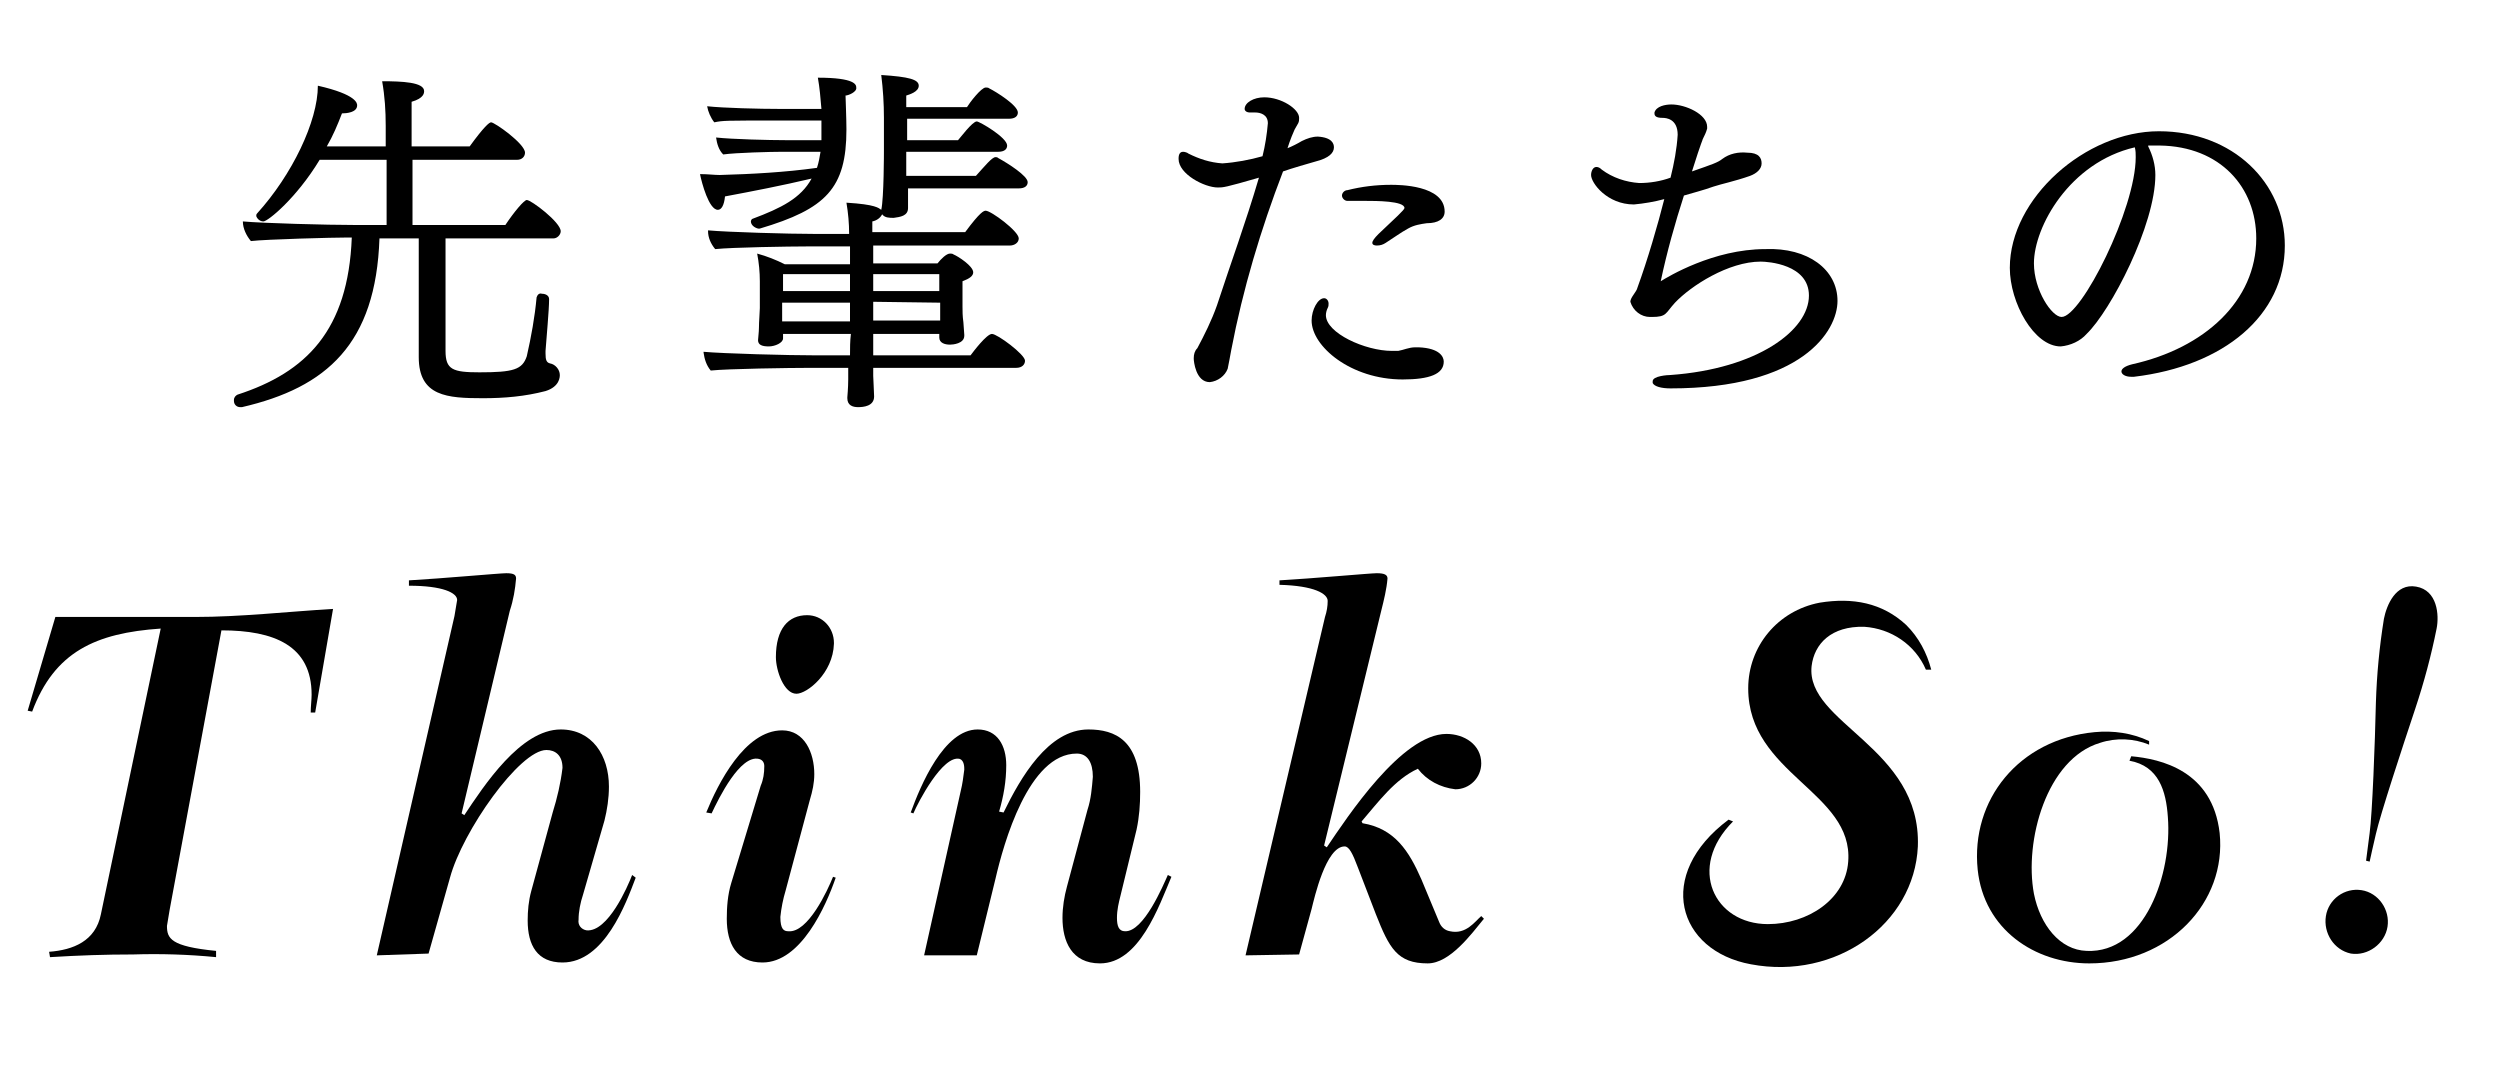
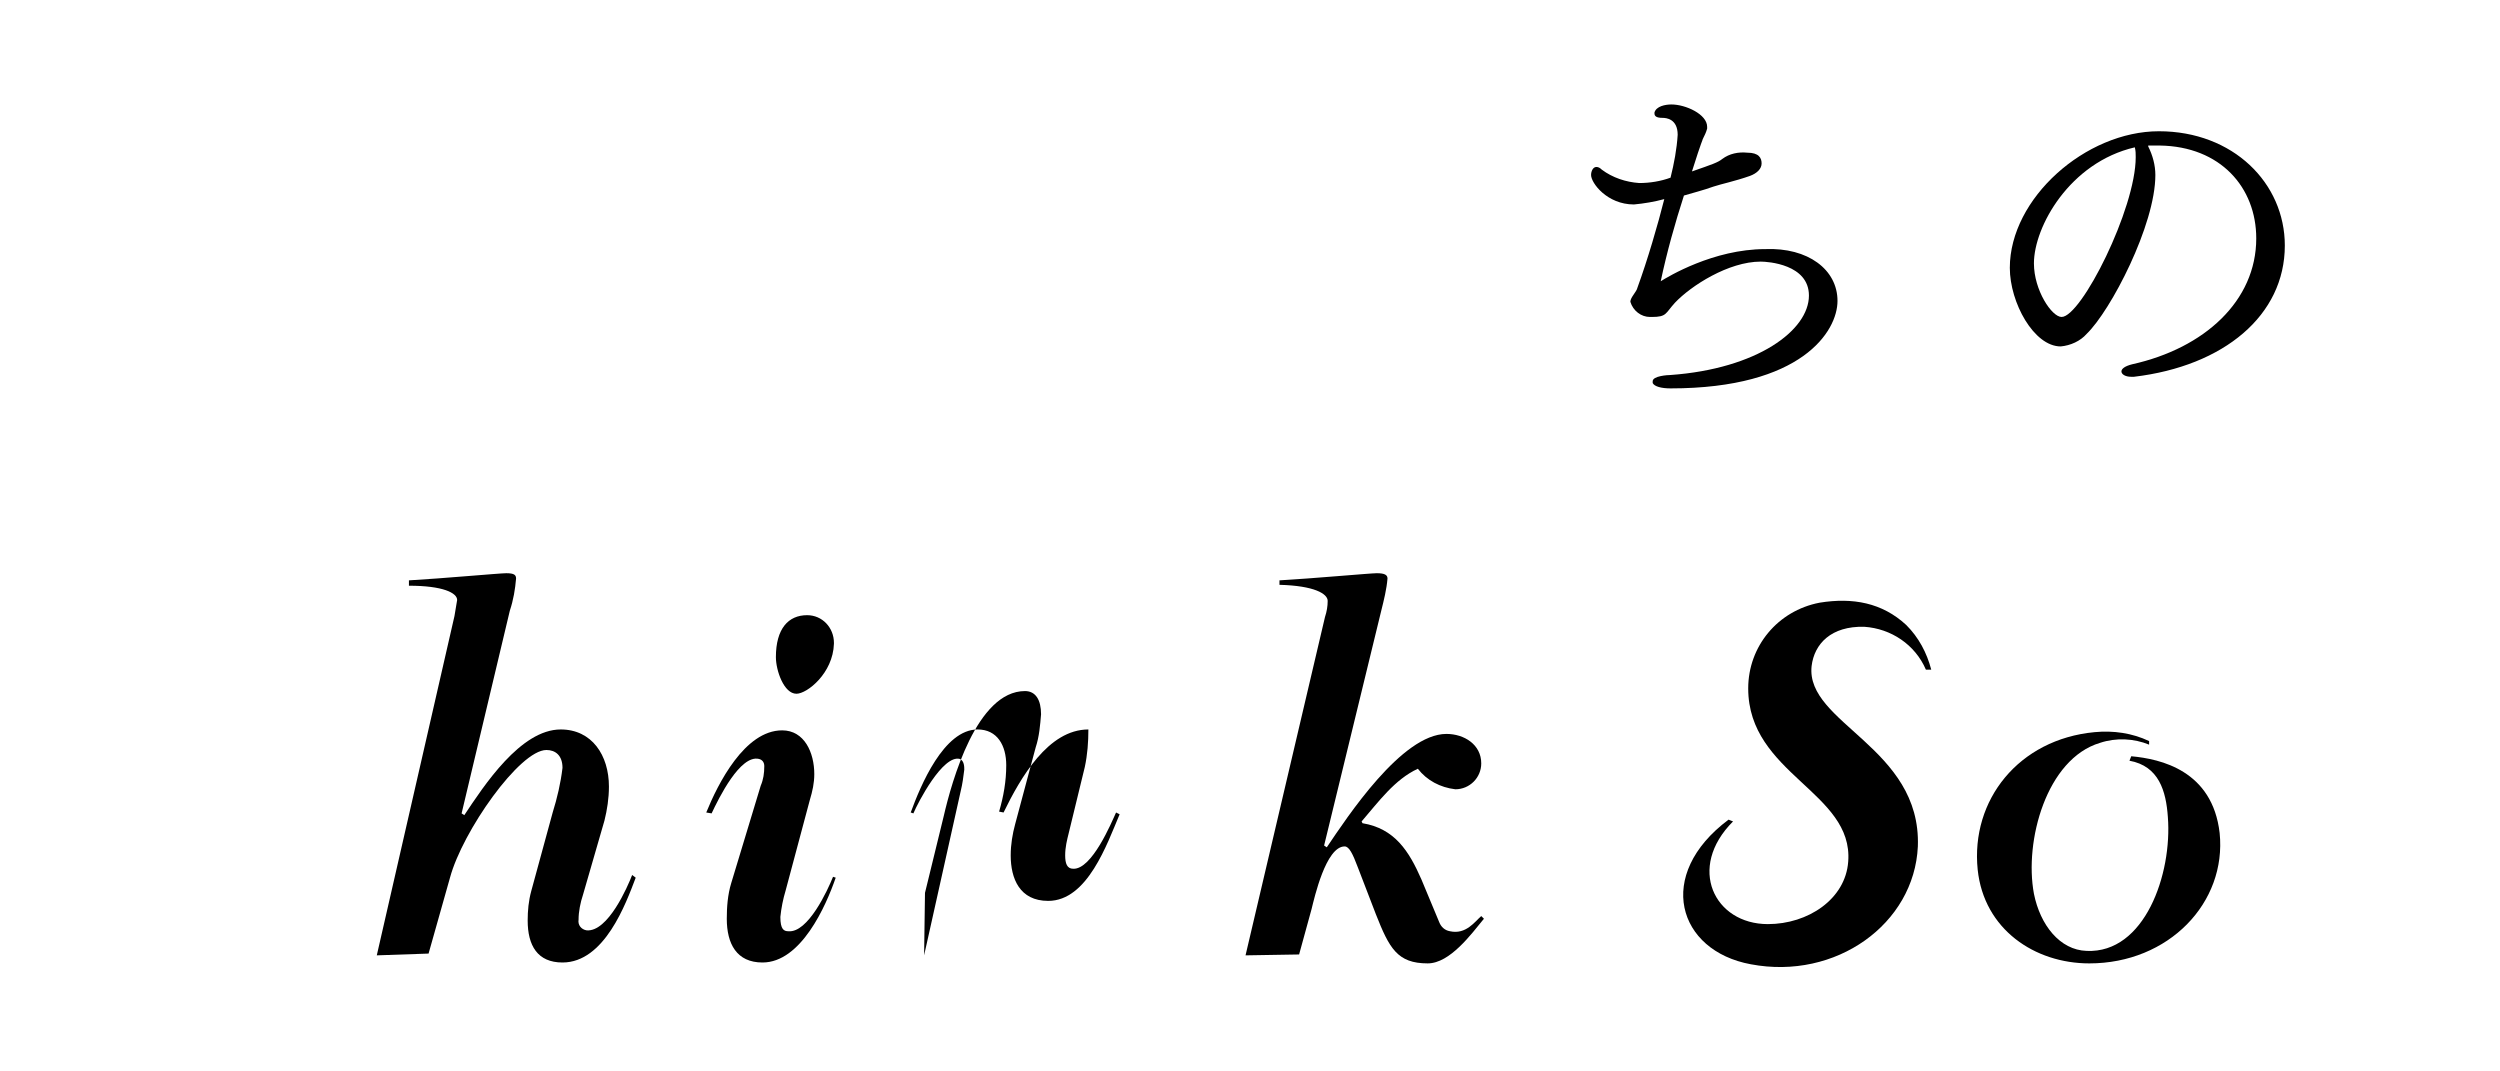
<svg xmlns="http://www.w3.org/2000/svg" version="1.1" id="レイヤー_1" x="0px" y="0px" viewBox="0 0 280 120" style="enable-background:new 0 0 280 120;" xml:space="preserve">
  <g>
-     <path d="M3.1,79.6l3.1-10.5h15.6c5.2,0,10.4-0.6,15.5-0.9l-2,11.6l-0.5,0c0-0.7,0.1-1.4,0.1-2c0-5.5-4.2-7.2-10.1-7.2L19,101.9   c-0.1,0.6-0.2,1.2-0.3,1.8c0,1.4,0.4,2.3,5.5,2.8l0,0.7c-3.1-0.3-6.2-0.4-9.3-0.3c-3.1,0-6,0.1-9.3,0.3l-0.1-0.6   c2.7-0.2,5.2-1.2,5.8-4.2l6.7-32C10.7,70.9,6.1,73,3.6,79.7L3.1,79.6z" />
    <path d="M42.2,107L50.9,69c0.1-0.6,0.2-1.2,0.3-1.8c0-0.8-1.6-1.6-5.4-1.6V65c3.6-0.2,10.2-0.8,10.9-0.8c0.9,0,1.1,0.2,1.1,0.6   c-0.1,1.2-0.3,2.4-0.7,3.6l-5.4,22.7l0.3,0.2c2.2-3.3,6.3-9.6,10.8-9.6c3.5,0,5.4,2.9,5.4,6.4c0,1.3-0.2,2.6-0.5,3.8l-2.4,8.3   c-0.3,0.9-0.5,1.9-0.5,2.8c-0.1,0.6,0.3,1.1,0.9,1.2c2.4,0.2,4.6-4.9,5.1-6.2l0.4,0.3c-1.1,2.9-3.5,9.5-8.2,9.5   c-2.8,0-3.9-1.9-3.9-4.7c0-1.1,0.1-2.2,0.4-3.3l2.4-8.8c0.5-1.6,0.9-3.3,1.1-5c0-1.4-0.8-2-1.8-2c-3,0-9.4,9.1-10.8,14.3l-2.4,8.5   L42.2,107z" />
    <path d="M93.6,98.3c-1.1,3.2-3.9,9.5-8.2,9.5c-2.9,0-4-2.1-4-4.9c0-1.3,0.1-2.7,0.5-4L85.2,88c0.3-0.7,0.4-1.4,0.4-2.2   c0-0.4-0.2-0.7-0.6-0.8c-2.1-0.5-4.5,4.4-5.3,6.1L79.1,91c1.3-3.2,4.3-9.2,8.5-9.2c2.5,0,3.6,2.5,3.6,4.9c0,1-0.2,1.9-0.5,2.9   l-2.7,10.1c-0.3,1-0.5,2-0.6,3c0,1.4,0.4,1.6,0.9,1.6c2.2,0.2,4.4-4.6,5-6.1L93.6,98.3z M89.2,77.7c-1.4,0-2.3-2.6-2.3-4.1   c0-3.2,1.4-4.7,3.5-4.7c1.7,0,3,1.4,3,3.1c0,0,0,0.1,0,0.1C93.3,75.4,90.4,77.7,89.2,77.7z" />
-     <path d="M103.5,107l4.1-18.4c0.2-0.8,0.3-1.6,0.4-2.4c0-0.3,0-1-0.5-1.2c-1.9-0.5-4.7,4.9-5.2,6.1l-0.3-0.1c1.1-3,3.7-9.3,7.5-9.3   c2.2,0,3.2,1.8,3.2,4c0,1.8-0.3,3.5-0.8,5.2l0.5,0.1c1.9-3.9,5-9.3,9.5-9.3c3,0,5.8,1.2,5.8,7c0,1.4-0.1,2.8-0.4,4.2l-1.8,7.4   c-0.2,0.8-0.4,1.6-0.4,2.5c0,0.9,0.2,1.5,0.9,1.5c2.1,0.1,4.3-5.2,4.8-6.3l0.4,0.2c-1.4,3.3-3.6,9.7-8,9.7c-3.2,0-4.2-2.5-4.2-5.1   c0-1.2,0.2-2.4,0.5-3.5l2.3-8.6c0.4-1.2,0.5-2.5,0.6-3.7c0-1.6-0.6-2.6-1.8-2.6c-5.4,0-8.2,10.1-9.1,14l-2.1,8.6L103.5,107z" />
+     <path d="M103.5,107l4.1-18.4c0.2-0.8,0.3-1.6,0.4-2.4c0-0.3,0-1-0.5-1.2c-1.9-0.5-4.7,4.9-5.2,6.1l-0.3-0.1c1.1-3,3.7-9.3,7.5-9.3   c2.2,0,3.2,1.8,3.2,4c0,1.8-0.3,3.5-0.8,5.2l0.5,0.1c1.9-3.9,5-9.3,9.5-9.3c0,1.4-0.1,2.8-0.4,4.2l-1.8,7.4   c-0.2,0.8-0.4,1.6-0.4,2.5c0,0.9,0.2,1.5,0.9,1.5c2.1,0.1,4.3-5.2,4.8-6.3l0.4,0.2c-1.4,3.3-3.6,9.7-8,9.7c-3.2,0-4.2-2.5-4.2-5.1   c0-1.2,0.2-2.4,0.5-3.5l2.3-8.6c0.4-1.2,0.5-2.5,0.6-3.7c0-1.6-0.6-2.6-1.8-2.6c-5.4,0-8.2,10.1-9.1,14l-2.1,8.6L103.5,107z" />
    <path d="M139.5,107l8.9-37.9c0.2-0.6,0.3-1.2,0.3-1.8c0-0.8-1.5-1.7-5.4-1.8V65c3.6-0.2,10.2-0.8,10.9-0.8c0.9,0,1.2,0.2,1.2,0.6   c-0.1,1.2-0.4,2.4-0.7,3.6l-6.4,26.3l0.3,0.2c2.3-3.4,8.4-12.7,13.4-12.7c2,0,3.9,1.2,3.9,3.3c0,1.6-1.3,2.9-2.9,2.9   c-1.7-0.2-3.2-1-4.2-2.3c-2.6,1.2-4.4,3.7-6.3,5.9l0.1,0.2c3.6,0.6,5.2,3.1,6.6,6.3l2,4.8c0.2,0.5,0.6,0.9,1.2,1   c1.8,0.4,2.8-1.1,3.5-1.7l0.3,0.3c-1.4,1.7-3.8,5-6.3,5c-3.4,0-4.3-1.7-5.8-5.5l-2-5.2c-0.6-1.6-1-2.4-1.5-2.4   c-2.1,0-3.4,5.8-3.7,7l-1.4,5.1L139.5,107z" />
    <path d="M240.7,83.4c-1.7-0.7-3.7-0.8-5.5-0.2c-6,1.8-8.5,11-7.4,16.9c0.7,3.5,2.9,6.3,5.9,6.4c6.5,0.3,9.6-8.6,9.1-15   c-0.2-2.9-1-5.7-4.3-6.3l0.2-0.5c3.3,0.3,9.1,1.6,9.9,8.6c0.8,7.8-5.7,14.6-14.6,14.6c-6.1,0-11.8-3.8-12.5-10.5   c-0.8-7.8,4.6-14.6,13.1-15.4c2.1-0.2,4.2,0.1,6.1,1L240.7,83.4z" />
-     <path d="M263.3,106.8c-1.9-0.4-3.1-2.3-2.8-4.2c0.3-1.9,2.1-3.2,4-2.9c1.9,0.3,3.2,2.2,2.9,4.1   C267.1,105.7,265.2,107.1,263.3,106.8C263.3,106.8,263.3,106.8,263.3,106.8z M270.5,79.4c-1.4,4.2-3.9,11.8-4.4,14   c-0.2,0.8-0.7,3.1-0.7,3.1l-0.4-0.1c0,0,0.3-2.3,0.4-3.1c0.3-2.2,0.6-10.1,0.7-14.6c0.1-3.2,0.4-6.3,0.9-9.4c0.3-1.5,1.3-4,3.6-3.6   c2.4,0.4,2.6,3.2,2.3,4.7C272.3,73.4,271.5,76.4,270.5,79.4L270.5,79.4z" />
    <path d="M193.6,91.8l0.5,0.2c-5.2,5.2-2.1,11.5,3.9,11.5c4.5,0,8.7-2.8,9-7c0.6-7.8-11.2-9.8-11.2-19.4c0-4.7,3.3-8.7,8-9.6   c3.7-0.6,7,0,9.7,2.5c1.4,1.4,2.3,3.1,2.8,5h-0.6c-1.2-2.8-3.9-4.6-6.9-4.8c-3.7-0.1-5.6,1.9-5.9,4.4c-0.7,6.4,12.3,9.1,11.9,20.2   c-0.4,8.7-9.2,15-18.7,13.2C187.9,106.5,185.3,98,193.6,91.8z" />
-     <path d="M61.1,43.8c-2.3,0.6-4.6,0.8-7,0.8c-4,0-7.2-0.2-7.2-4.6V26.7h-4.4c-0.4,11.8-5.9,16.7-15.4,18.9c-0.1,0-0.1,0-0.2,0   c-0.4,0-0.7-0.3-0.7-0.7c0,0,0,0,0-0.1c0-0.3,0.2-0.5,0.4-0.6c7.7-2.5,12.4-7.2,12.8-17.6H39c-1.7,0-9.2,0.2-10.9,0.4   c-0.5-0.6-0.9-1.4-0.9-2.2c2.2,0.2,9.4,0.4,12.6,0.4h3.5v-7.3h-7.5c-2.6,4.3-5.8,6.9-6.3,6.9c-0.4,0-0.7-0.3-0.8-0.6   c0-0.1,0-0.2,0.1-0.3c3.9-4.3,6.8-10.3,6.8-14.3c4.4,1,4.4,2,4.4,2.2c0,0.8-1.2,0.9-1.7,0.9c-0.5,1.3-1,2.5-1.7,3.7h6.6v-2.3   c0-1.7-0.1-3.3-0.4-5c2.2,0,4.7,0.1,4.7,1.1c0,0.2,0,0.8-1.4,1.2c0,0.5,0,2.6,0,5h6.5c1.6-2.2,2.2-2.7,2.4-2.7   c0.4,0,3.8,2.4,3.8,3.4c0,0.4-0.3,0.8-0.9,0.8H46.2v7.3h10.4c1-1.5,2.1-2.8,2.4-2.8c0.5,0,3.8,2.5,3.8,3.5c0,0.4-0.4,0.8-0.8,0.8   c0,0-0.1,0-0.1,0h-12v12.6c0,2.1,0.8,2.4,3.8,2.4c3.8,0,4.8-0.3,5.3-1.8c0.5-2.2,0.9-4.4,1.1-6.6c0.1-0.3,0.3-0.5,0.6-0.4   c0.4,0,0.8,0.2,0.8,0.6l0,0c0,1.2-0.3,4.4-0.4,5.8v0.3c0,0.7,0.1,1,0.5,1.1c0.6,0.1,1.1,0.7,1.1,1.3C62.7,42.2,62.7,43.3,61.1,43.8   z" />
-     <path d="M94.7,10.7c0,0.2,0.1,2.6,0.1,3.8c0,6.6-2.3,8.9-9.7,11.1c0,0-0.1,0-0.2,0c-0.4-0.1-0.8-0.4-0.8-0.8c0-0.1,0.1-0.3,0.2-0.3   c3.2-1.2,5.4-2.3,6.6-4.5c-3.4,0.8-6.5,1.4-9.7,2c-0.1,1-0.4,1.5-0.8,1.5c-1,0-1.8-3-2-4c0.9,0,1.6,0.1,2.2,0.1   c3.6-0.1,7.3-0.3,10.9-0.8c0.2-0.6,0.3-1.2,0.4-1.8h-4.3c-1.2,0-5.2,0.1-6.6,0.3c-0.5-0.5-0.7-1.2-0.8-1.9c1.8,0.2,6,0.3,7.8,0.3h4   c0-0.4,0-0.8,0-1.2v-1H87c-5.8,0-6,0-7,0.2c-0.4-0.5-0.7-1.2-0.8-1.8c1.8,0.2,5.9,0.3,8.2,0.3H92c-0.1-1.2-0.2-2.4-0.4-3.5   c4.2,0,4.3,0.8,4.3,1.1C96,10.3,95,10.7,94.7,10.7z M115.1,20.4c0,0.4-0.3,0.7-1,0.7h-12.4v0.3c0,0.4,0,1.5,0,1.9   c0,0.9-0.9,1-1.6,1.1c-0.5,0-1,0-1.3-0.4c-0.2,0.4-0.6,0.7-1.1,0.8V26h10.4c1.7-2.3,2.1-2.4,2.3-2.4c0.6,0,3.7,2.3,3.7,3.1   c0,0.5-0.5,0.8-1,0.8c0,0,0,0,0,0H97.8v2h7.2c0.4-0.5,1-1.1,1.4-1.1l0,0c0.1,0,0.3,0,0.4,0.1c0.5,0.2,2.2,1.3,2.2,2   c0,0.4-0.4,0.7-1.2,1v2.8c0,0.5,0,1.1,0.1,1.8c0,0.2,0.1,1.2,0.1,1.4v0.1c0,0.9-1.3,1-1.6,1c-0.6,0-1.2-0.2-1.2-0.8v-0.4h-7.4   c0,0.7,0,1.5,0,2.4h10.9c0.3-0.4,1.8-2.4,2.4-2.4s3.7,2.3,3.7,3c0,0.4-0.3,0.8-1,0.8h-16v0.9c0,0.4,0.1,1.8,0.1,2.3   c0,1.1-1.2,1.2-1.8,1.2s-1.2-0.2-1.2-1v-0.1c0,0,0.1-1.1,0.1-2c0-0.4,0-0.8,0-1.3h-4.4c-2.1,0-9.1,0.1-11,0.3   c-0.5-0.6-0.7-1.3-0.8-2v-0.1c2.2,0.2,9.4,0.4,12.7,0.4h3.7c0-0.8,0-1.6,0.1-2.4h-7.6v0.5l0,0c0,0.5-0.9,0.9-1.6,0.9   c-0.8,0-1.2-0.2-1.2-0.7l0,0c0-0.2,0.1-0.9,0.1-1.4c0-0.7,0.1-1.8,0.1-2.2v-3c0-1-0.1-2.1-0.3-3.1c1.1,0.3,2.1,0.7,3.1,1.2h7.3v-2   h-4.9c-1.8,0-8.3,0.1-10.2,0.3c-0.5-0.6-0.8-1.3-0.8-2v-0.1c2.2,0.2,9,0.4,12,0.4h3.8c0-1.2-0.1-2.3-0.3-3.5   c3.3,0.2,3.6,0.6,3.9,0.8C99,22.2,99,17,99,16.8v-3.6c0-1.6-0.1-3.2-0.3-4.8c3.1,0.2,4.2,0.5,4.2,1.2s-1.1,1-1.4,1.1V12h6.8   c0.3-0.5,1.6-2.2,2.1-2.2c0.1,0,0.3,0,0.4,0.1c0.8,0.4,3.2,1.9,3.2,2.7c0,0.4-0.3,0.7-1,0.7h-11.4v2.4h5.7c0.2-0.2,1.6-2.1,2.1-2.1   c0.3,0,3.4,1.8,3.4,2.7c0,0.4-0.3,0.7-1,0.7h-10.3c0,0.7,0,1.5,0,2.7h7.8c1-1.1,1.8-2.1,2.2-2.1c0.1,0,0.2,0,0.3,0.1   C112.9,18.3,115.1,19.7,115.1,20.4L115.1,20.4z M95.2,33.9h-7.6v0.7c0,0.2,0,0.8,0,1.4h7.6V33.9z M95.2,30.7h-7.5v1.9h7.5V30.7z    M105.2,30.7h-7.4v1.9h7.4V30.7z M97.8,33.8v2.1h7.5v-2L97.8,33.8z" />
-     <path d="M149.4,16.5c0,0.6-0.5,1.2-2.1,1.6c-2.8,0.8-3.3,1-3.6,1.1c-2.5,6.5-4.5,13.2-5.8,20c-0.1,0.5-0.3,1.7-0.4,2.1   c-0.3,0.8-1.1,1.4-2,1.5c-1.6,0-1.8-2.4-1.8-2.6v-0.1c0-0.4,0.1-0.8,0.4-1.1c0.8-1.5,1.6-3.1,2.2-4.8c1.5-4.6,3.2-9.2,4.7-14.3   c-3.8,1.1-4,1.1-4.6,1.1c-1.5,0-4.4-1.5-4.4-3.2c0-0.2,0-0.8,0.5-0.8c0.2,0,0.5,0.1,0.6,0.2c1.2,0.6,2.4,1,3.8,1.1   c1.5-0.1,3.1-0.4,4.5-0.8c0.3-1.2,0.5-2.5,0.6-3.7c0-1-0.9-1.2-1.4-1.2h-0.6c-0.4,0-0.6-0.2-0.6-0.4c0-0.7,1-1.3,2.2-1.3   c1.9,0,3.9,1.3,3.9,2.3c0,0.2,0,0.4-0.1,0.6c-0.1,0.2-0.3,0.5-0.4,0.7c-0.5,1.1-0.8,2.1-0.8,2.1c0.5-0.2,1.1-0.5,1.6-0.8   c0.6-0.3,1.2-0.5,1.8-0.5C149.2,15.4,149.4,16.1,149.4,16.5z M161.7,40.5c0,1.4-1.6,2-4.6,2c-5.8,0-10.2-3.7-10.2-6.6   c0-1.2,0.7-2.5,1.4-2.5c0.3,0,0.5,0.3,0.5,0.6c0,0.2,0,0.3-0.1,0.5c-0.1,0.2-0.2,0.5-0.2,0.8c0,2,4.4,4,7.4,4c0.2,0,0.5,0,0.7,0   c0.6-0.1,1.2-0.4,1.9-0.4h0.4C161.3,39,161.7,40,161.7,40.5L161.7,40.5z M161.8,23.7c0,0.8-0.7,1.3-2,1.3c-0.7,0.1-1.4,0.2-2.1,0.6   c-0.9,0.5-1.4,0.9-2.5,1.6c-0.3,0.2-0.6,0.3-1,0.3c-0.3,0-0.5-0.1-0.5-0.3s0.2-0.5,0.7-1c1.9-1.8,2.9-2.7,2.9-2.9   c0-0.8-3.2-0.8-4.4-0.8h-2c-0.3,0-0.6-0.3-0.6-0.6c0,0,0,0,0,0c0-0.3,0.3-0.6,0.6-0.6c1.6-0.4,3.2-0.6,4.9-0.6   C156.6,20.7,161.8,20.7,161.8,23.7L161.8,23.7z" />
    <path d="M205.8,33.7c0,3.4-4,9.8-18.7,9.8c-1,0-1.8-0.2-2-0.6c0-0.1,0-0.1,0-0.2c0-0.6,1.7-0.7,2-0.7c9.7-0.7,15.5-5,15.5-8.9   c0-3.5-4.6-3.8-5.4-3.8c-3.6,0-7.8,2.7-9.6,4.6c-1.1,1.2-0.9,1.6-2.6,1.6h-0.2c-1,0-1.9-0.7-2.2-1.7c0-0.5,0.7-1.1,0.8-1.6   c1.1-3,2.3-7.1,3-9.9c-1.1,0.3-2.3,0.5-3.4,0.6c-3,0-4.8-2.4-4.8-3.3c0-0.4,0.2-0.9,0.6-0.9c0.2,0,0.4,0.1,0.6,0.3   c1.2,0.9,2.7,1.4,4.2,1.5c1.2,0,2.4-0.2,3.5-0.6c0.4-1.6,0.7-3.2,0.8-4.8c0-1.8-1.3-1.9-1.7-1.9c-0.7,0-0.9-0.2-0.9-0.5v-0.1   c0.2-0.7,1.2-0.9,1.9-0.9c1.6,0,4,1.1,4,2.5v0.2c-0.1,0.4-0.3,0.8-0.5,1.2c0,0.1-0.1,0.1-1.2,3.6c2.3-0.8,2.9-1,3.4-1.4   c0.8-0.6,1.8-0.8,2.8-0.7c1.3,0,1.6,0.6,1.6,1.2s-0.5,1.1-1.3,1.4c-1.7,0.6-3.2,0.9-4.1,1.2c-1.1,0.4-2.3,0.7-3.3,1   c-1,3.1-1.9,6.3-2.6,9.6c0.8-0.5,5.9-3.6,11.7-3.6C202.5,27.7,205.8,30.2,205.8,33.7z" />
    <path d="M239,42.2c-0.1,0-0.2,0-0.3,0c-0.7,0-1.1-0.3-1.1-0.6s0.4-0.6,1.2-0.8c8.1-1.8,13.9-7.1,13.9-14.1c0-5.7-4-10.3-10.8-10.4   c-0.4,0-0.9,0-1.3,0v0.1c0.5,1,0.8,2.1,0.8,3.2c0,5.6-5,15.2-7.7,17.8c-0.7,0.8-1.8,1.3-2.9,1.4c-3,0-5.7-4.9-5.7-8.8   c0-7.8,8.5-15.3,16.7-15.3c8.3,0,14.1,5.8,14.1,12.8C255.9,35.3,249.1,41,239,42.2z M227.8,29.5c0,3,2,6,3.1,6   c2.2,0,8.3-12.1,8.3-17.9c0-0.4,0-0.7-0.1-1.1C231.8,18.2,227.8,25.4,227.8,29.5z" />
  </g>
</svg>